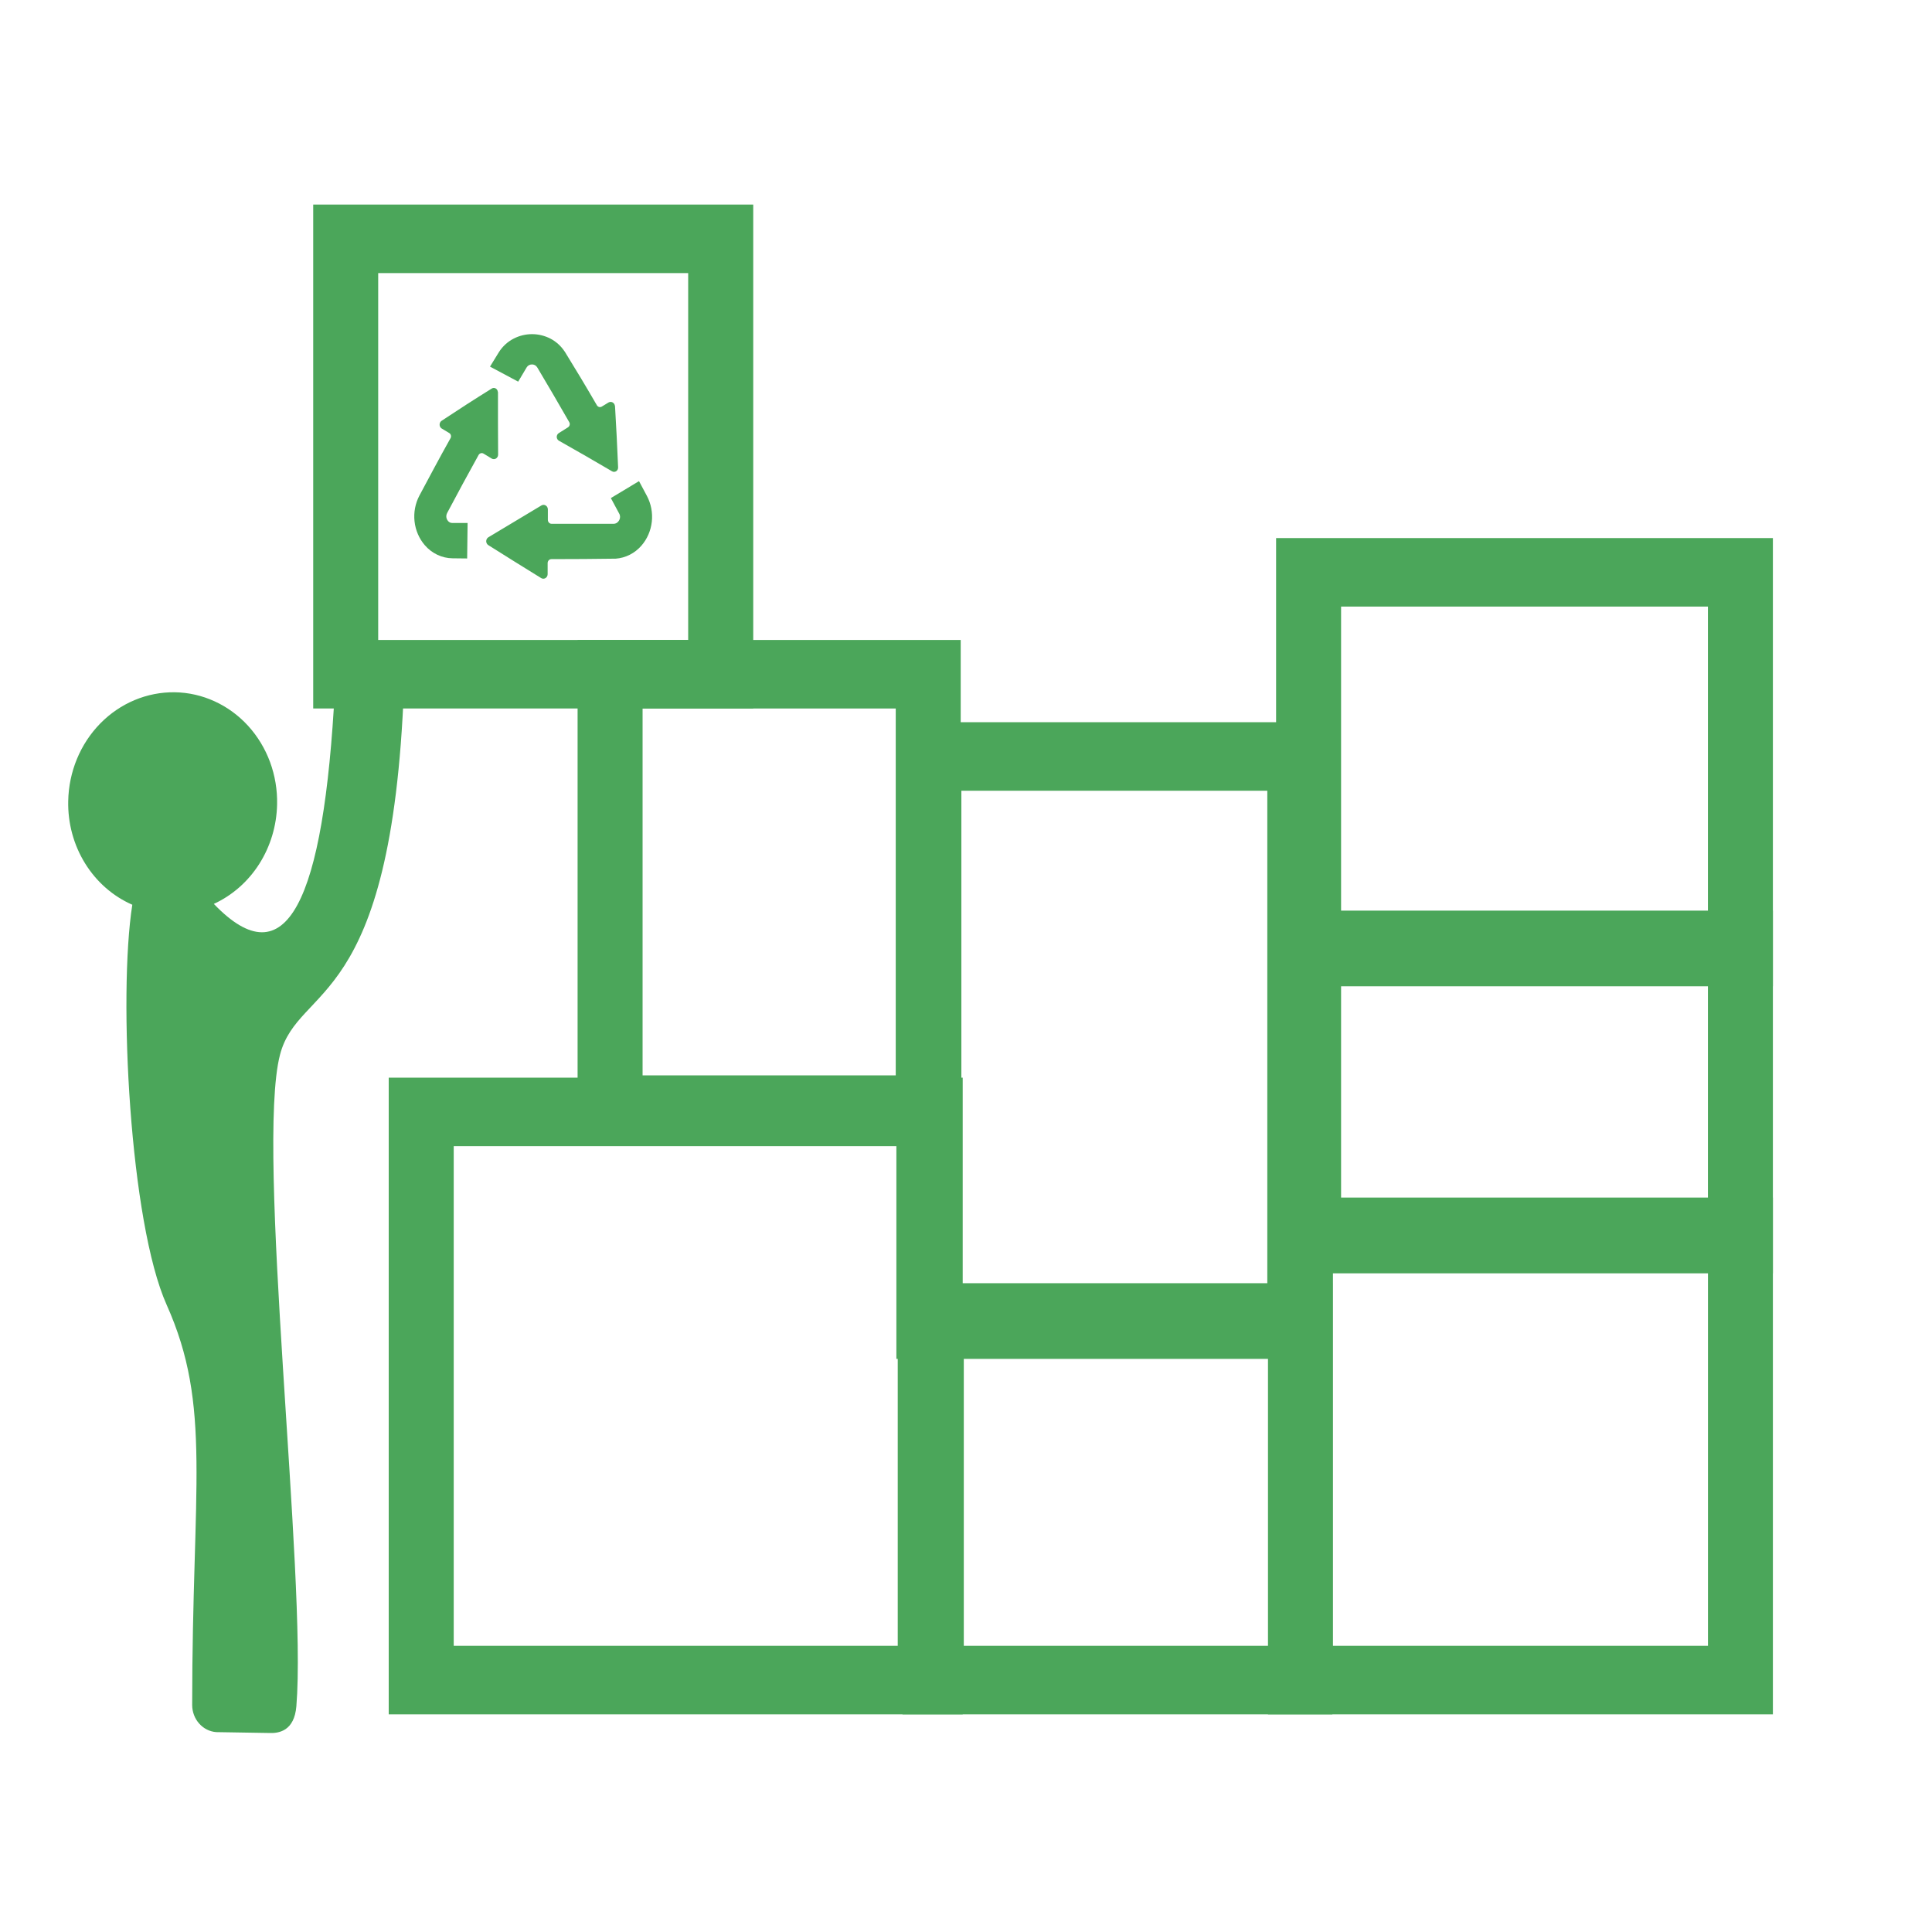
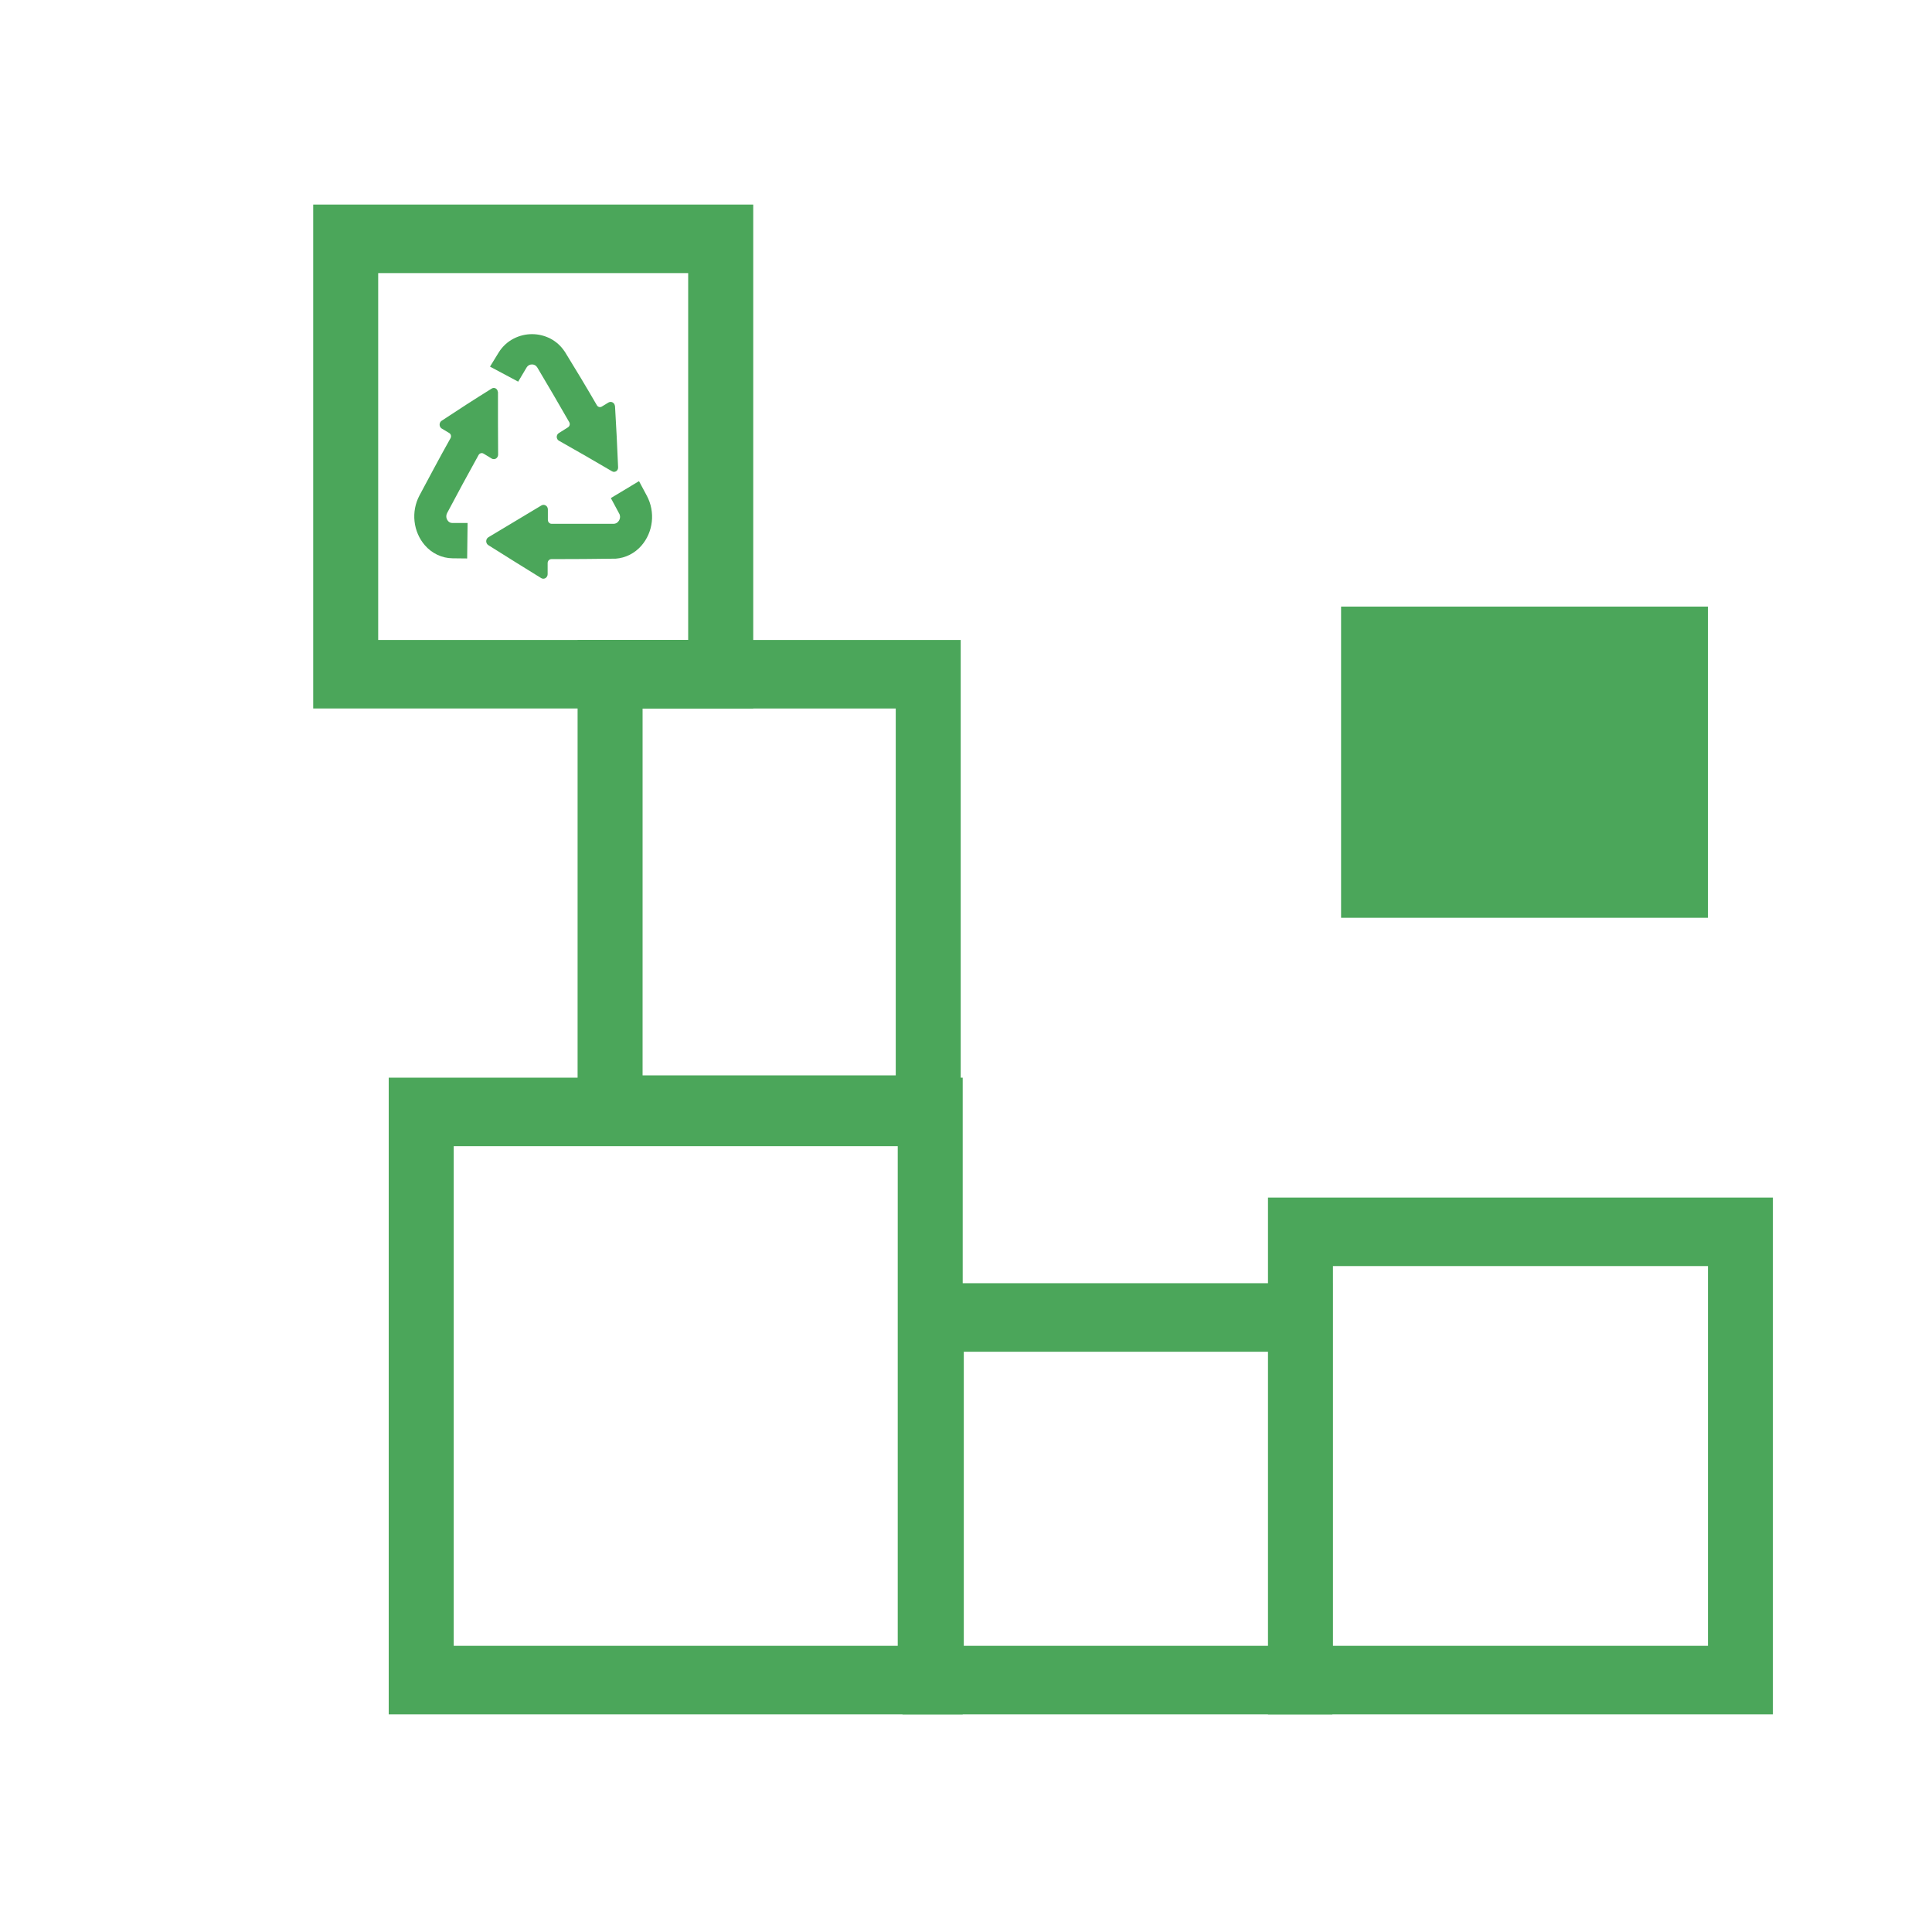
<svg xmlns="http://www.w3.org/2000/svg" width="85" height="85" viewBox="0 0 85 85" fill="none">
  <path d="M42.355 75.424H17.102V47.413H42.355V75.424ZM19.962 72.409H39.497V50.427H19.962V72.409Z" fill="#4BA65A" />
  <path d="M58.619 75.424H39.706V56.456H58.619V75.424ZM42.403 72.409H55.926V59.471H42.403V72.409Z" fill="#4BA65A" />
  <path d="M58.644 55.702H75.144V72.409H58.644V55.702ZM55.786 75.424H78V52.688H55.786V75.424Z" fill="#4BA65A" />
-   <path d="M58.614 59.785H39.437V31.774H58.614V59.785ZM42.296 56.77H55.756V34.789H42.296V56.77Z" fill="#4BA65A" />
  <path d="M42.267 50.326H25.412V28.156H42.267V50.326ZM28.271 47.312H39.409V31.171H28.271V47.312Z" fill="#4BA65A" />
-   <path d="M59.002 43.083H75.142V53.006H59.002V43.083ZM56.143 56.021H78V40.064H56.143V56.021Z" fill="#4BA65A" />
-   <path d="M59.002 26.687H75.142V40.379H59.002V26.687ZM56.143 43.393H78V23.673H56.143V43.393Z" fill="#4BA65A" />
-   <path d="M17.774 30.22C17.79 29.789 17.551 29.758 17.059 29.749L15.04 29.768C14.731 29.76 14.751 29.985 14.737 30.268C14.246 39.736 12.593 43.089 9.408 39.768C10.219 39.395 10.913 38.785 11.406 38.01C11.899 37.234 12.172 36.326 12.191 35.392C12.205 34.756 12.1 34.123 11.882 33.529C11.663 32.936 11.335 32.394 10.917 31.935C10.498 31.476 9.998 31.109 9.444 30.856C8.891 30.602 8.295 30.466 7.691 30.457C6.468 30.44 5.289 30.934 4.41 31.831C3.531 32.728 3.025 33.956 3.001 35.245C2.981 36.216 3.239 37.171 3.743 37.985C4.246 38.798 4.97 39.433 5.821 39.805C5.193 43.805 5.711 53.782 7.331 57.405C9.332 61.877 8.455 65.395 8.455 75.019C8.457 75.321 8.567 75.61 8.763 75.83C8.958 76.05 9.226 76.184 9.511 76.206L11.833 76.244C12.278 76.267 12.949 76.15 13.039 75.067C13.505 69.417 11.238 50.549 12.319 46.405C13.141 43.249 17.237 44.496 17.774 30.224" fill="#4BA65A" />
+   <path d="M59.002 26.687H75.142V40.379H59.002V26.687ZM56.143 43.393H78V23.673V43.393Z" fill="#4BA65A" />
  <path d="M33.139 31.17H13.78V9H33.139V31.17ZM16.639 28.156H30.277V12.015H16.639V28.156Z" fill="#4BA65A" />
  <path d="M28.466 21.827C28.349 21.608 28.232 21.388 28.114 21.168L26.875 21.913C26.998 22.14 27.121 22.367 27.241 22.594C27.267 22.637 27.28 22.687 27.28 22.738C27.279 22.815 27.251 22.889 27.202 22.945C27.178 22.975 27.148 23 27.114 23.017C27.08 23.034 27.044 23.044 27.006 23.045H24.268C24.246 23.045 24.225 23.041 24.205 23.032C24.185 23.023 24.167 23.01 24.151 22.994C24.136 22.978 24.124 22.959 24.116 22.938C24.108 22.916 24.104 22.894 24.104 22.871C24.104 22.719 24.104 22.571 24.104 22.414C24.104 22.379 24.096 22.344 24.079 22.313C24.063 22.282 24.039 22.256 24.01 22.239C23.981 22.221 23.948 22.211 23.915 22.211C23.881 22.211 23.848 22.22 23.819 22.238C23.038 22.705 22.261 23.171 21.486 23.638C21.457 23.655 21.433 23.681 21.417 23.711C21.4 23.742 21.391 23.776 21.391 23.811C21.391 23.847 21.4 23.881 21.417 23.912C21.433 23.942 21.457 23.968 21.486 23.985C22.258 24.472 23.033 24.955 23.81 25.434C23.838 25.451 23.87 25.461 23.904 25.461C23.936 25.461 23.969 25.452 23.998 25.435C24.026 25.418 24.05 25.393 24.067 25.363C24.084 25.334 24.093 25.3 24.094 25.265C24.094 25.102 24.094 24.937 24.094 24.772C24.095 24.726 24.112 24.682 24.143 24.649C24.174 24.617 24.216 24.599 24.26 24.599C25.213 24.599 26.156 24.592 27.089 24.579C27.522 24.548 27.927 24.343 28.22 24.006C28.474 23.715 28.633 23.346 28.677 22.954C28.72 22.561 28.645 22.164 28.462 21.819" fill="#4BA65A" />
  <path d="M27.055 17.868C27.052 17.835 27.042 17.802 27.025 17.774C27.008 17.746 26.984 17.723 26.957 17.707C26.929 17.691 26.898 17.682 26.866 17.682C26.834 17.682 26.803 17.69 26.775 17.706L26.474 17.889C26.438 17.91 26.395 17.916 26.356 17.905C26.316 17.893 26.281 17.866 26.26 17.829C25.79 17.018 25.319 16.233 24.848 15.471C24.848 15.471 24.848 15.471 24.842 15.465C24.683 15.225 24.469 15.03 24.22 14.9C23.967 14.769 23.689 14.701 23.407 14.701C23.125 14.701 22.847 14.769 22.594 14.9C22.331 15.036 22.107 15.243 21.945 15.5C21.816 15.708 21.687 15.918 21.558 16.13L22.798 16.791C22.923 16.581 23.045 16.373 23.169 16.166C23.194 16.124 23.229 16.089 23.271 16.066C23.312 16.045 23.358 16.034 23.404 16.034C23.45 16.033 23.495 16.044 23.536 16.066C23.578 16.089 23.613 16.124 23.638 16.166C24.102 16.944 24.57 17.746 25.043 18.571C25.054 18.59 25.061 18.611 25.065 18.632C25.068 18.654 25.067 18.676 25.062 18.698C25.057 18.719 25.048 18.739 25.035 18.757C25.023 18.774 25.007 18.789 24.989 18.8L24.583 19.056C24.555 19.074 24.532 19.099 24.517 19.129C24.501 19.159 24.493 19.193 24.494 19.227C24.496 19.262 24.505 19.295 24.523 19.324C24.54 19.353 24.565 19.377 24.594 19.392C25.378 19.834 26.155 20.282 26.927 20.735C26.954 20.752 26.986 20.76 27.018 20.76C27.05 20.759 27.082 20.749 27.109 20.732C27.136 20.714 27.159 20.689 27.174 20.659C27.189 20.629 27.195 20.595 27.194 20.561C27.157 19.644 27.111 18.744 27.058 17.861" fill="#4BA65A" />
  <path d="M21.902 17.245C21.901 17.212 21.891 17.18 21.874 17.153C21.857 17.125 21.834 17.103 21.806 17.088C21.778 17.073 21.747 17.066 21.716 17.068C21.685 17.07 21.655 17.08 21.629 17.098C20.89 17.557 20.157 18.029 19.43 18.512C19.403 18.529 19.381 18.554 19.366 18.582C19.35 18.611 19.341 18.644 19.341 18.677C19.34 18.71 19.347 18.743 19.361 18.772C19.375 18.802 19.396 18.827 19.422 18.846L19.768 19.054C19.786 19.065 19.801 19.08 19.813 19.098C19.825 19.115 19.834 19.135 19.838 19.156C19.843 19.177 19.844 19.198 19.841 19.22C19.837 19.241 19.83 19.262 19.82 19.28C19.567 19.731 19.318 20.186 19.073 20.643C18.864 21.03 18.657 21.417 18.451 21.806C18.27 22.15 18.195 22.546 18.238 22.938C18.281 23.329 18.439 23.697 18.691 23.988C18.846 24.167 19.033 24.31 19.243 24.409C19.452 24.508 19.678 24.56 19.908 24.563L20.553 24.57L20.572 23.009H19.902C19.866 23.01 19.831 23.003 19.798 22.988C19.765 22.972 19.736 22.95 19.712 22.922C19.663 22.866 19.635 22.793 19.635 22.716C19.635 22.665 19.648 22.615 19.672 22.571C20.123 21.719 20.584 20.869 21.054 20.021C21.075 19.982 21.11 19.953 21.152 19.941C21.193 19.929 21.237 19.935 21.274 19.957C21.395 20.031 21.517 20.103 21.638 20.178C21.667 20.194 21.698 20.201 21.73 20.2C21.762 20.2 21.794 20.19 21.822 20.173C21.849 20.156 21.872 20.132 21.889 20.103C21.905 20.074 21.914 20.041 21.915 20.007C21.909 19.067 21.907 18.146 21.909 17.245" fill="#4BA65A" />
</svg>